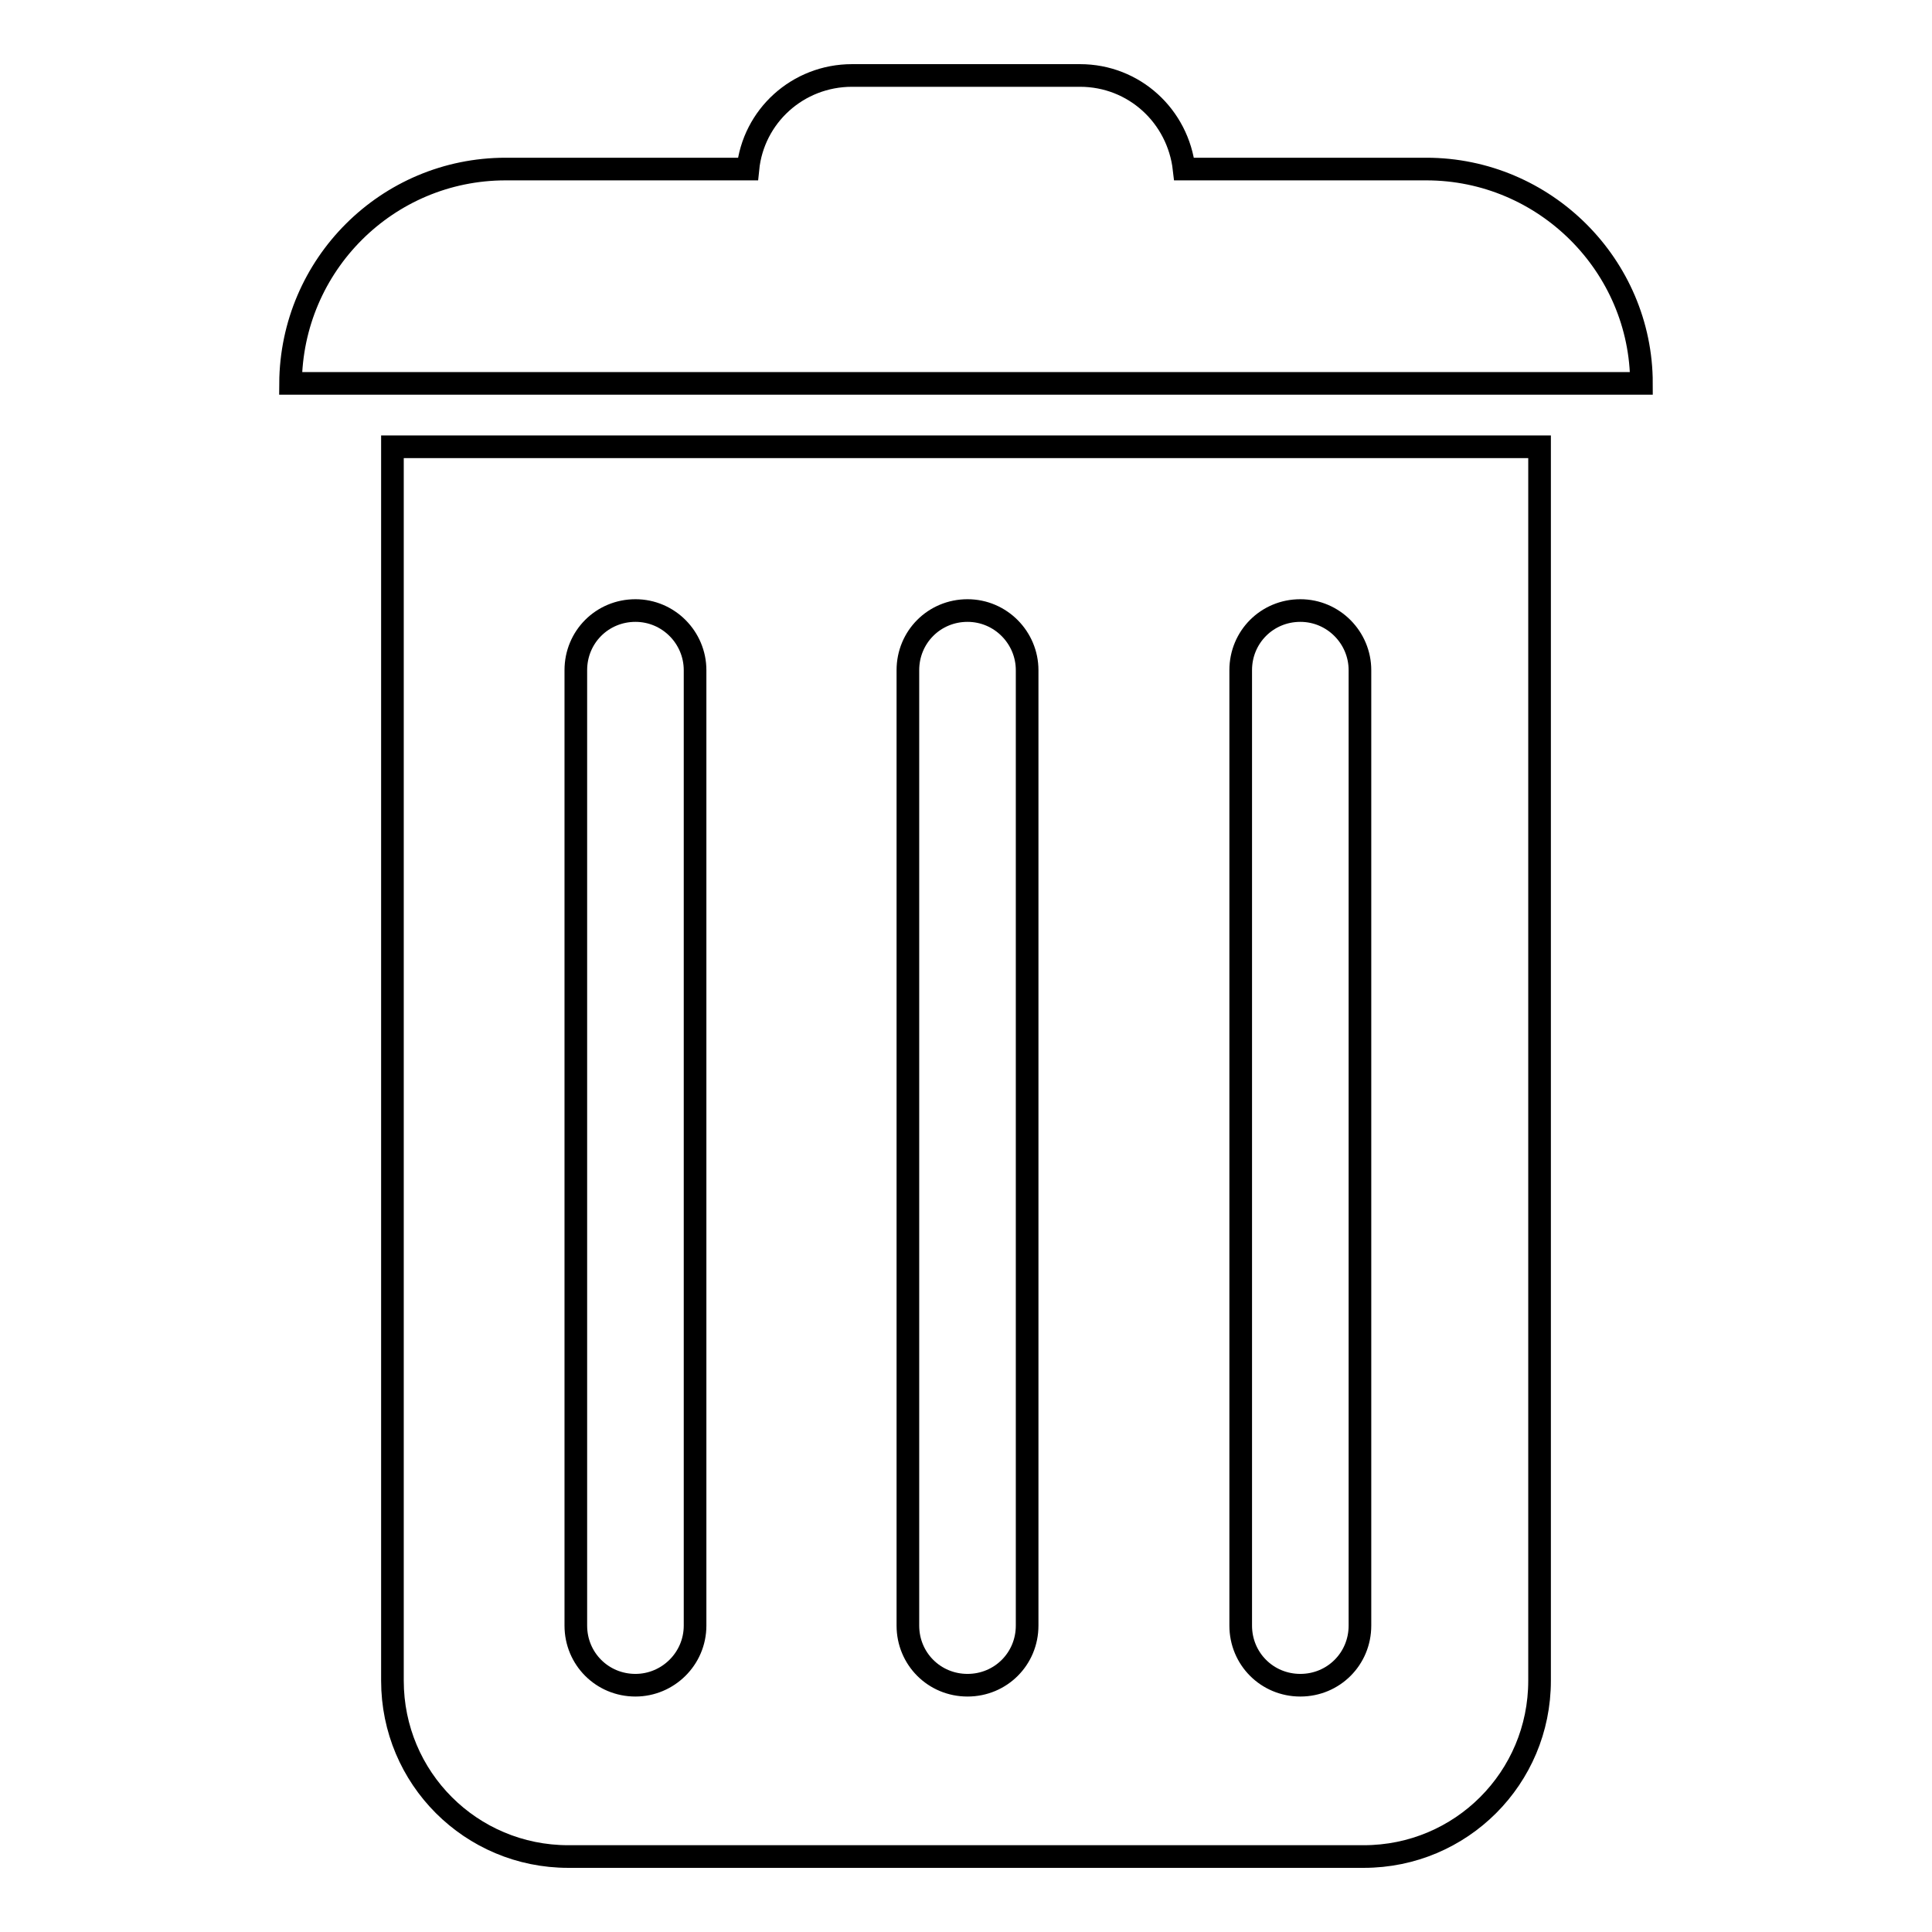
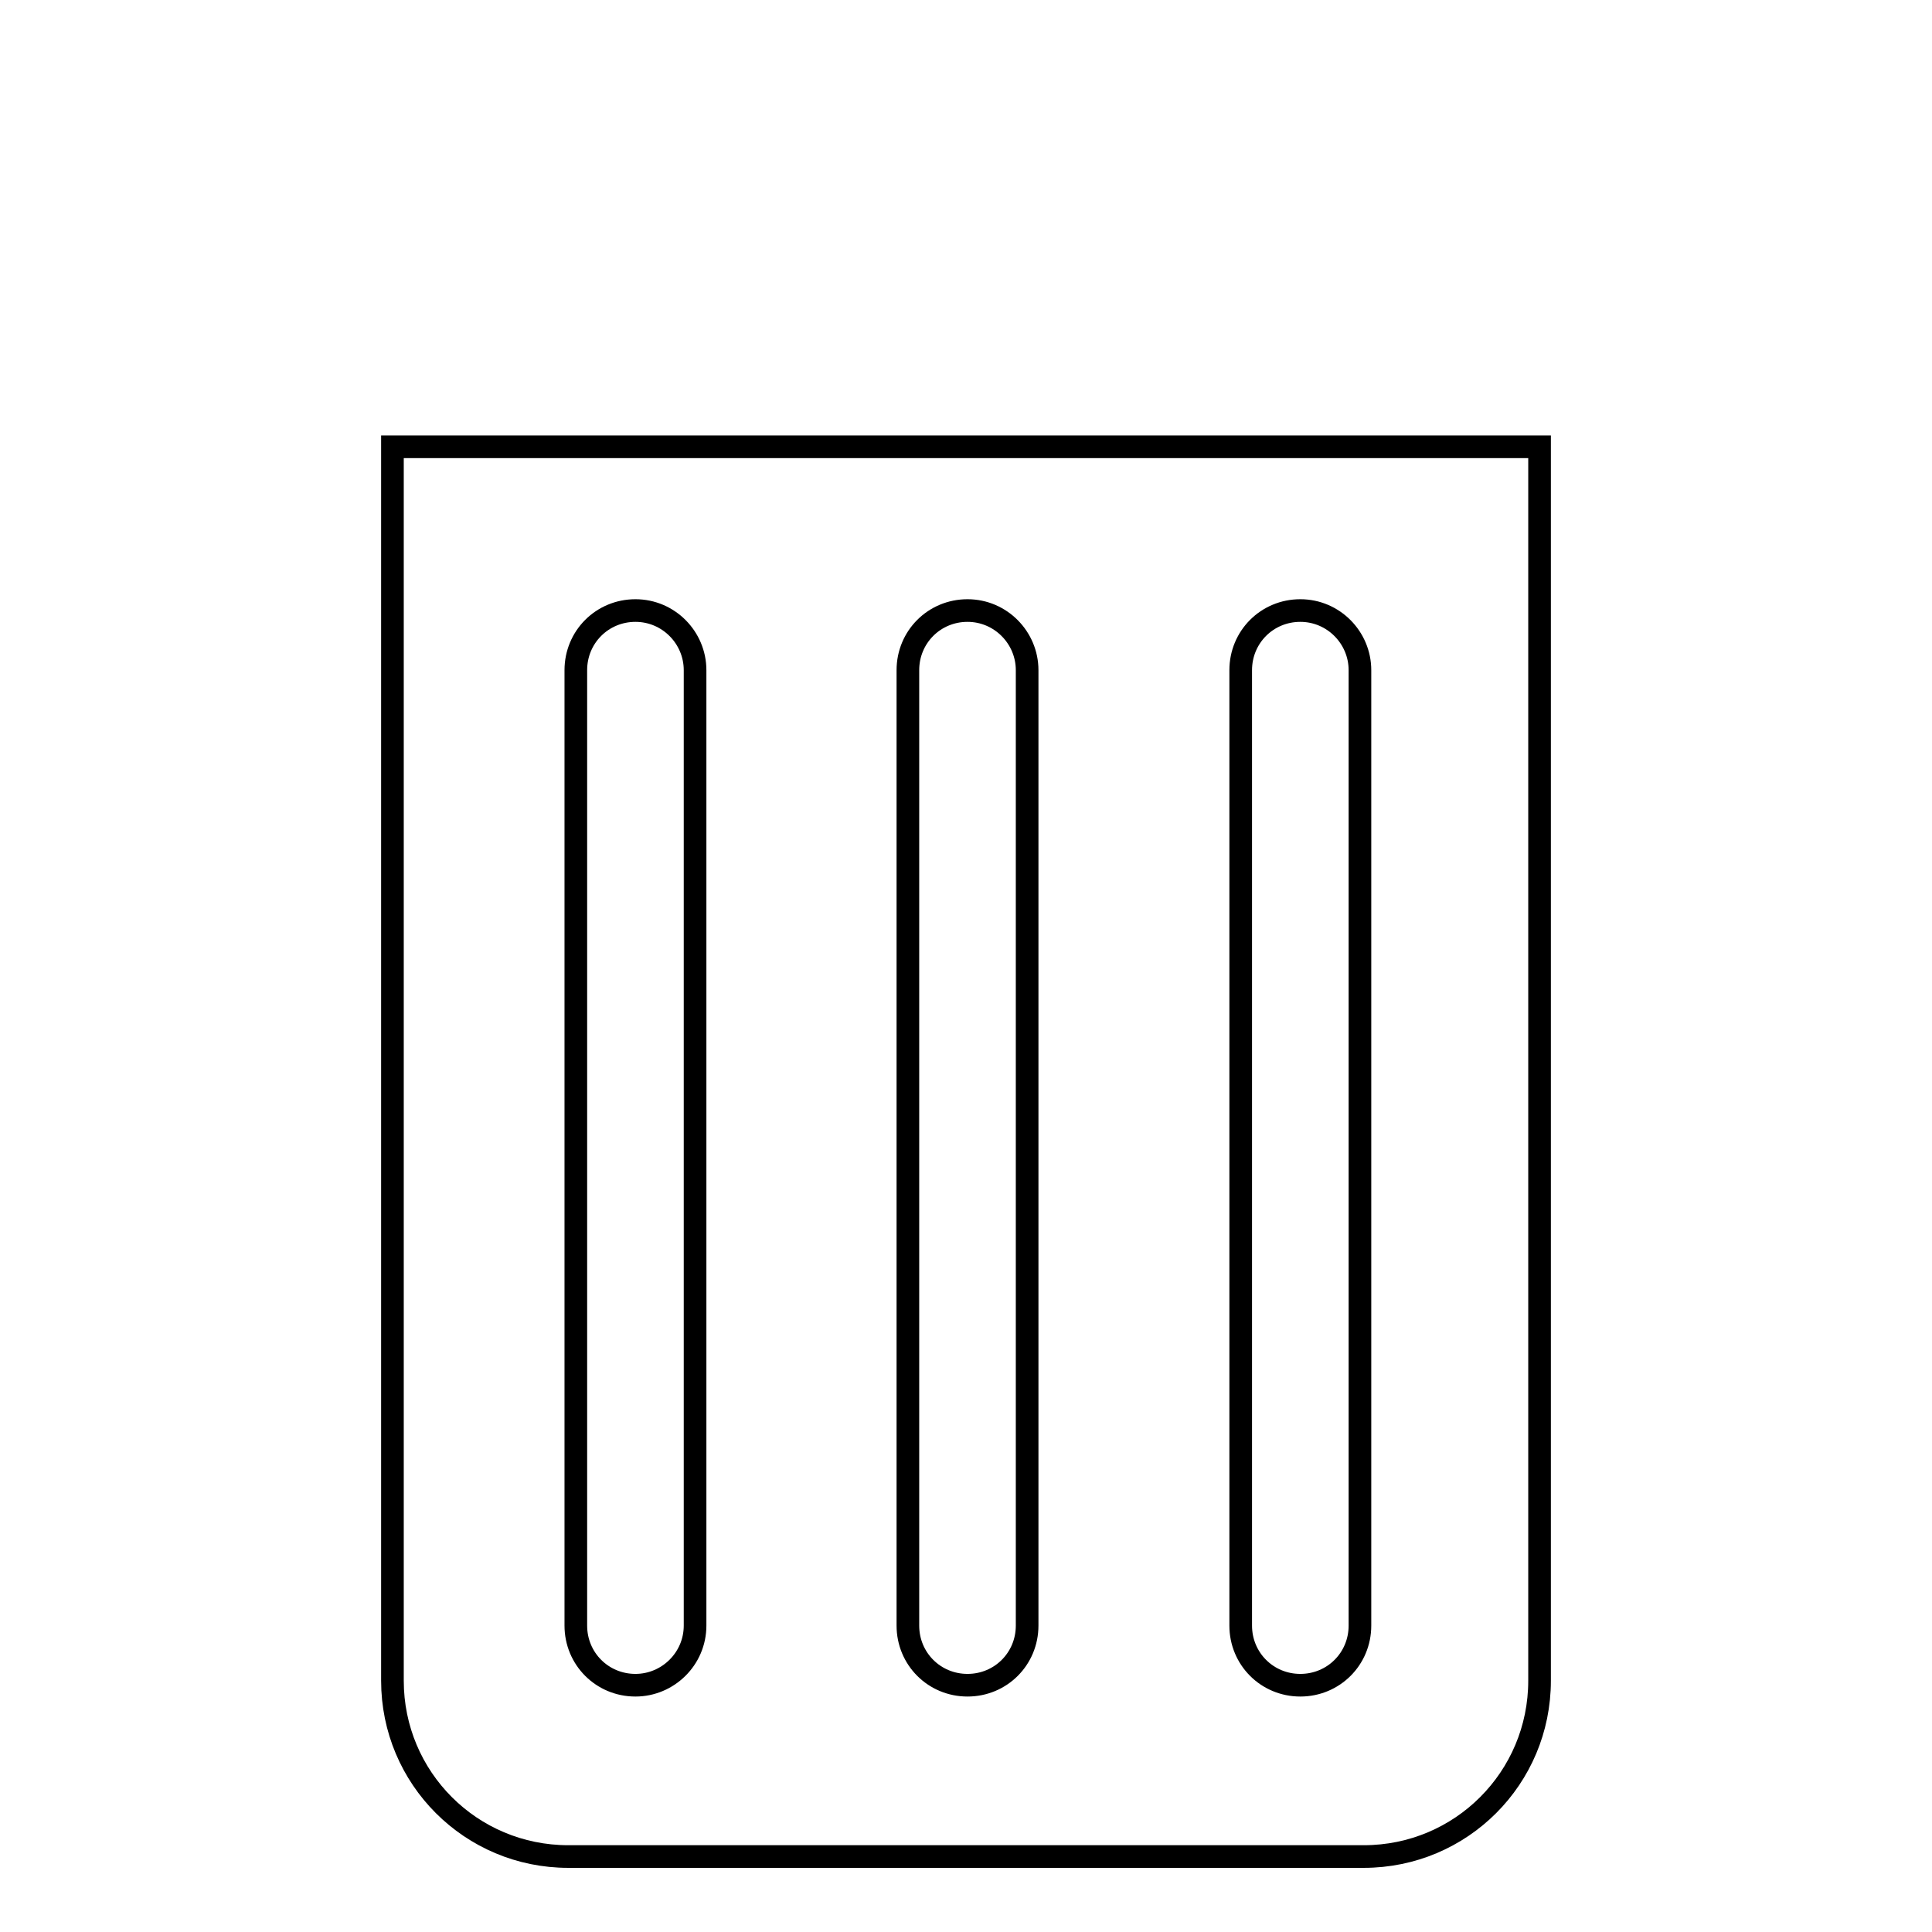
<svg xmlns="http://www.w3.org/2000/svg" version="1.1" x="0px" y="0px" viewBox="0 0 256 256" enable-background="new 0 0 256 256" xml:space="preserve">
  <g>
    <g>
      <g>
        <path stroke-width="3" fill-opacity="0" stroke="#000000" d="M75.3,246h105.4c12.9,0,23.3-10.4,23.3-23.3V59.2H52v163.5C52,235.6,62.4,246,75.3,246z M164.4,88.8c0-4.4,3.5-7.9,7.9-7.9c4.4,0,7.9,3.6,7.9,7.9v126.6c0,4.4-3.5,7.9-7.9,7.9c-4.4,0-7.9-3.5-7.9-7.9V88.8z M120.3,88.8c0-4.4,3.5-7.9,7.9-7.9c4.4,0,7.9,3.6,7.9,7.9v126.6c0,4.4-3.5,7.9-7.9,7.9c-4.4,0-7.9-3.5-7.9-7.9V88.8z M76.3,88.8c0-4.4,3.5-7.9,7.9-7.9c4.4,0,7.9,3.6,7.9,7.9v126.6c0,4.4-3.6,7.9-7.9,7.9c-4.4,0-7.9-3.5-7.9-7.9V88.8z" />
-         <path stroke-width="3" fill-opacity="0" stroke="#000000" d="M189,22.4h-32.1c-0.8-7-6.6-12.4-13.8-12.4h-30.2c-7.2,0-13.1,5.4-13.8,12.4H67c-15.7,0-28.4,12.7-28.5,28.4h179C217.5,35.2,204.7,22.4,189,22.4z" />
      </g>
      <g />
      <g />
      <g />
      <g />
      <g />
      <g />
      <g />
      <g />
      <g />
      <g />
      <g />
      <g />
      <g />
      <g />
      <g />
    </g>
  </g>
</svg>